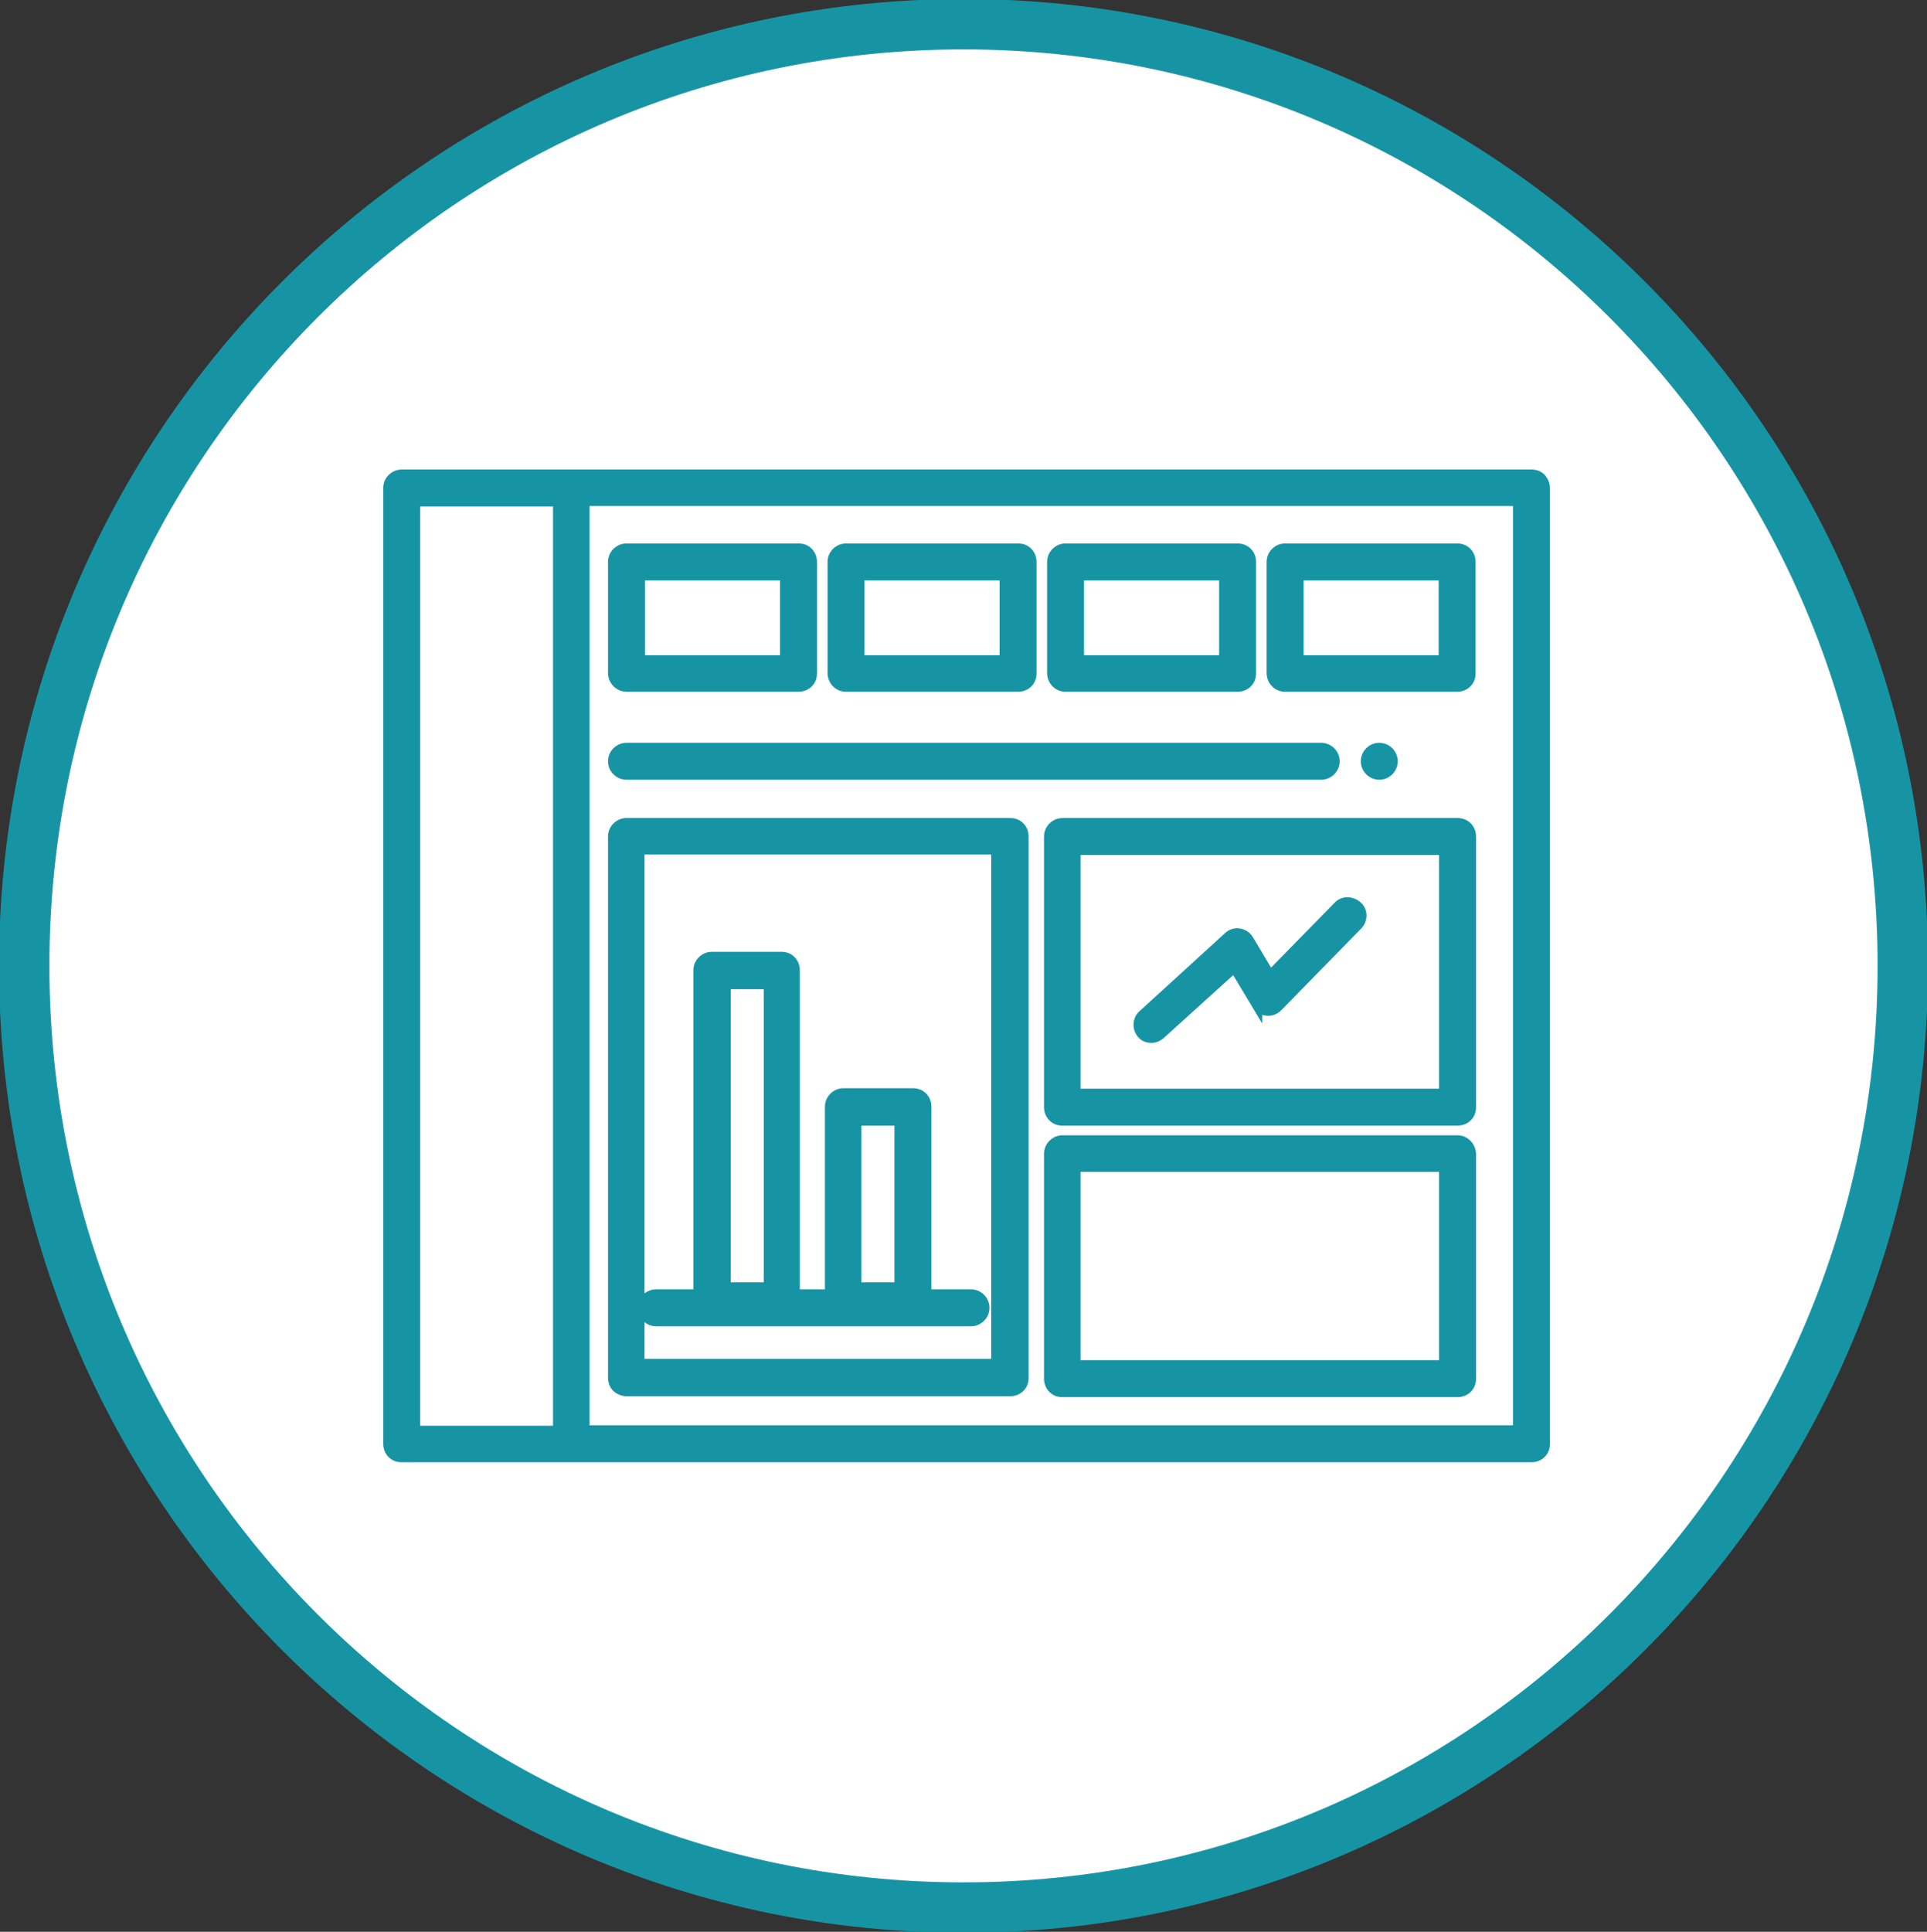
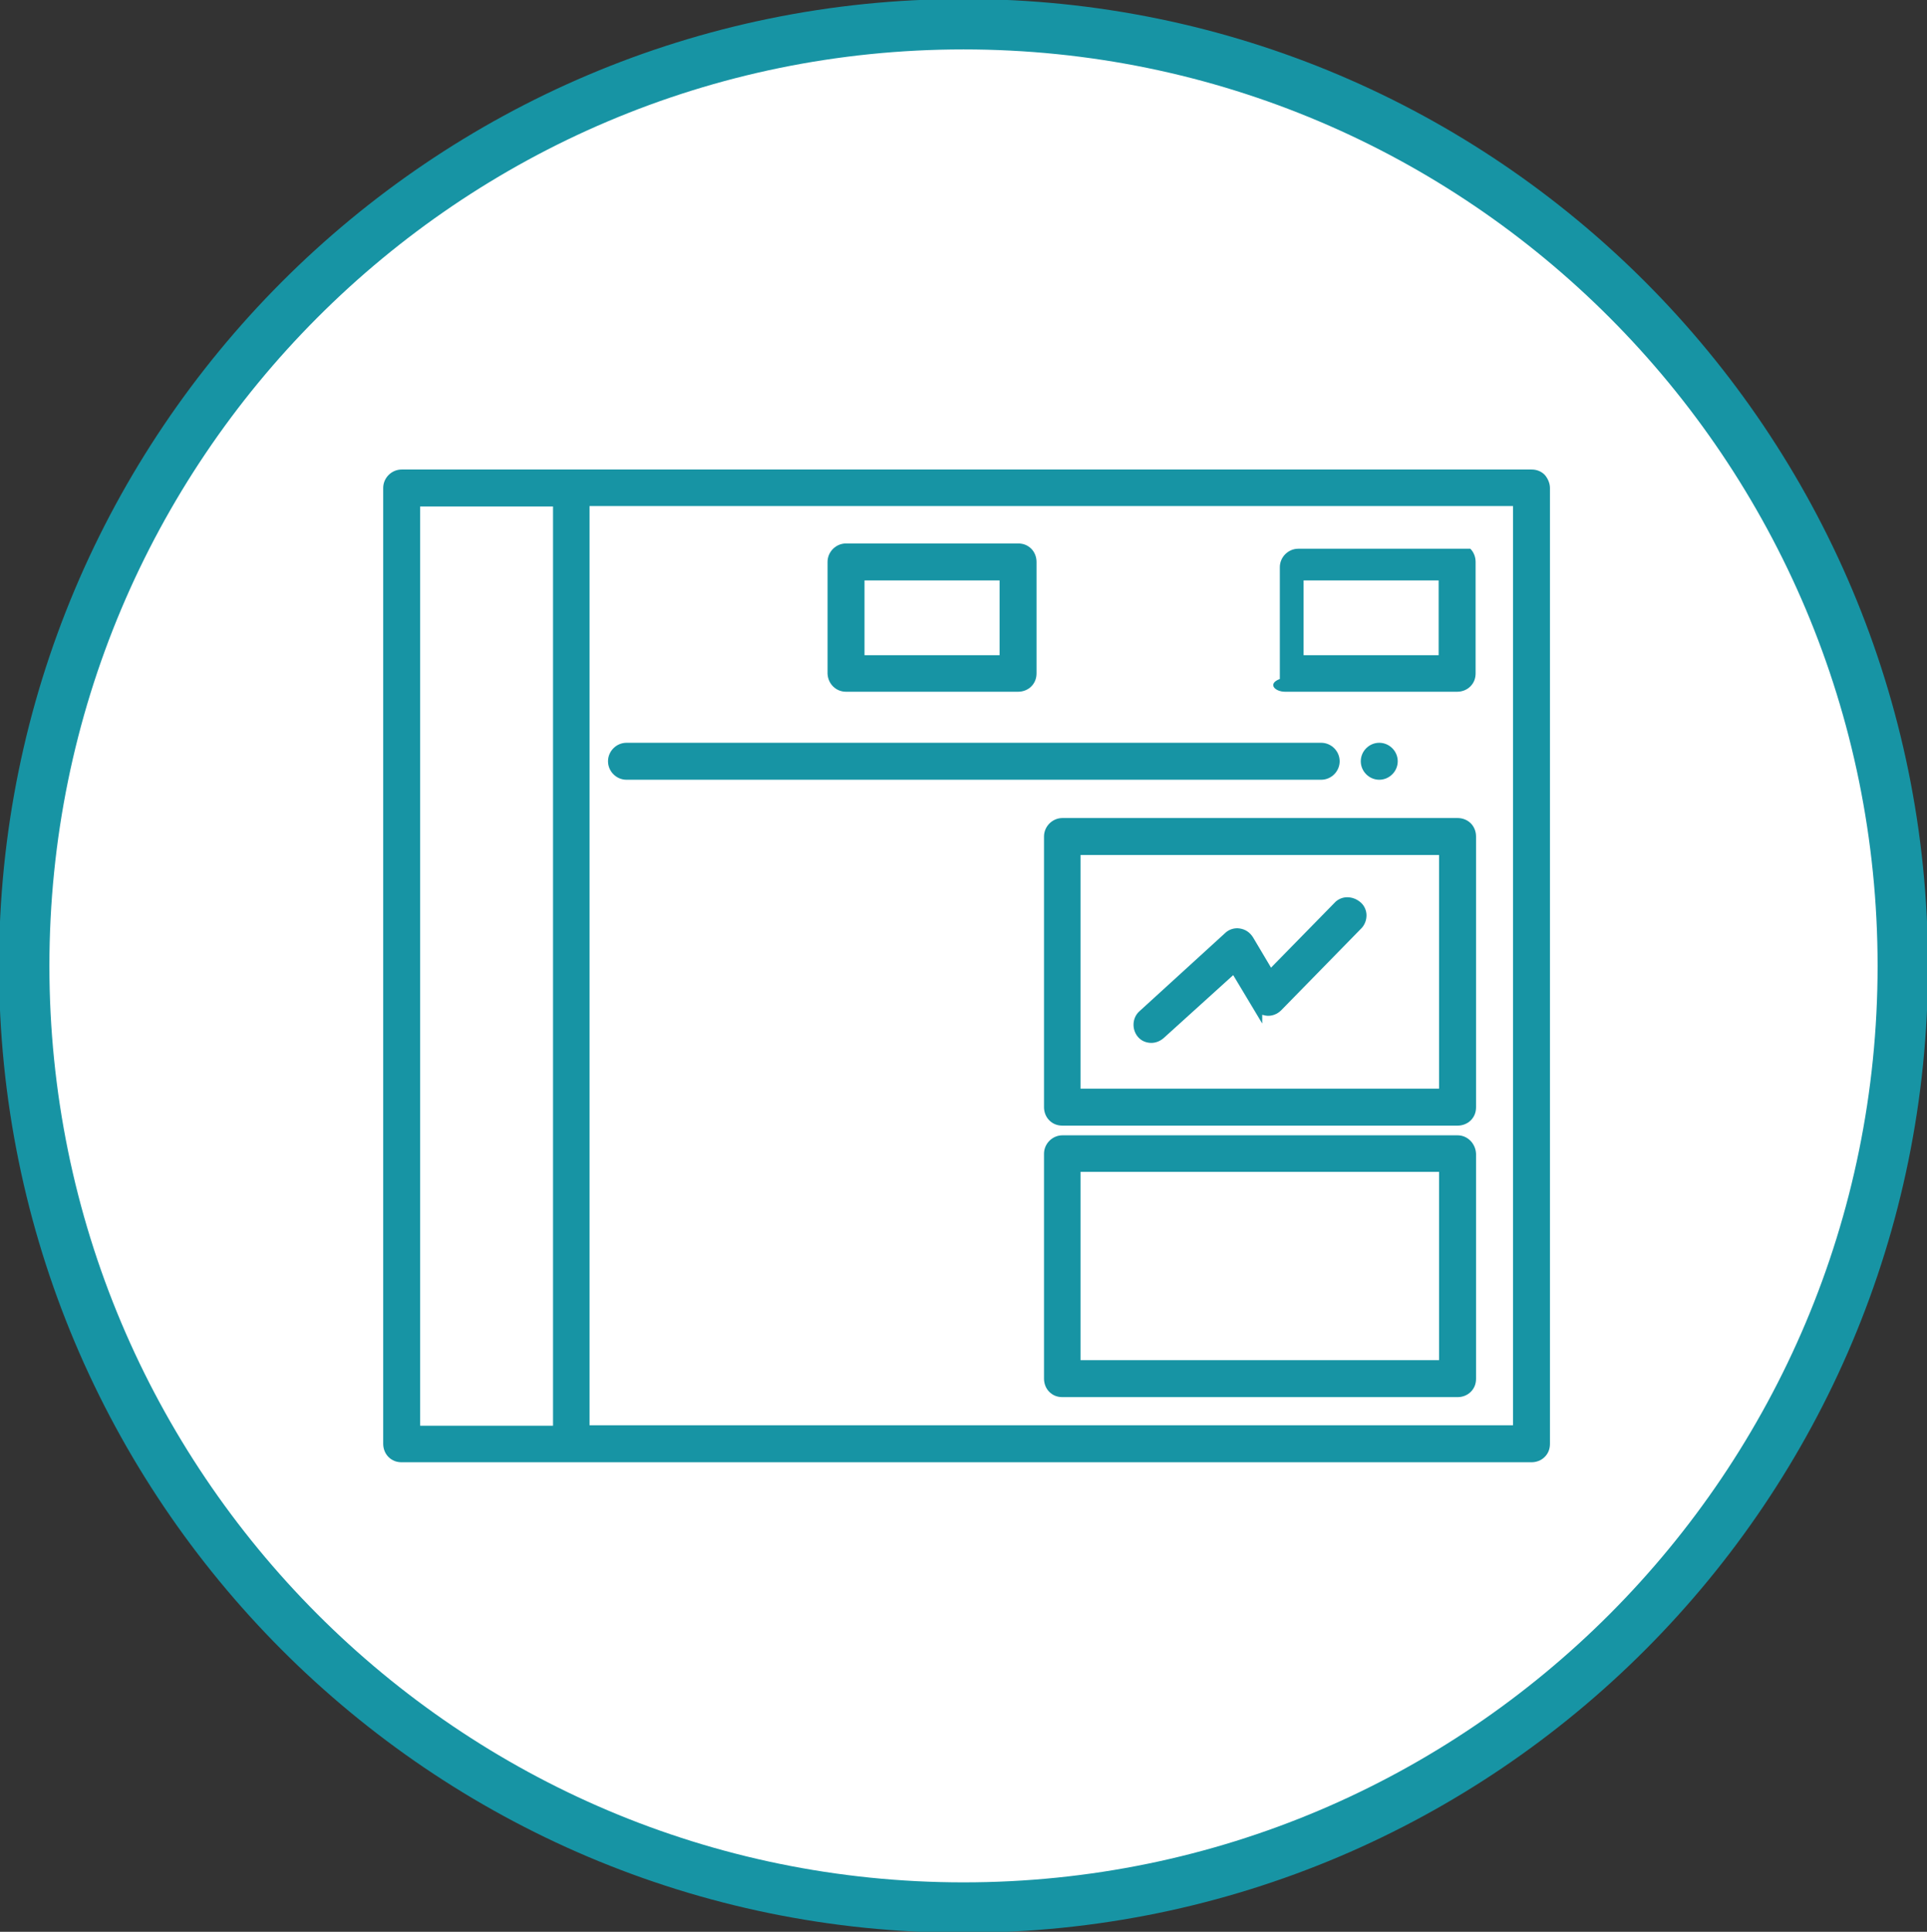
<svg xmlns="http://www.w3.org/2000/svg" id="Layer_1" x="0px" y="0px" viewBox="0 0 438 439" style="enable-background:new 0 0 438 439;" xml:space="preserve">
  <rect x="0" y="0" width="438" height="439" fill="#333333" stroke="none" />
  <style type="text/css">	.st0{fill-rule:evenodd;clip-rule:evenodd;fill:#FFFFFF;stroke:#1794A4;stroke-width:11.458;stroke-miterlimit:8;}	.st1{fill:#1794A4;}</style>
  <path class="st0" d="M5.5,219.5c0-118.2,95.6-214,213.5-214s213.5,95.8,213.5,214c0,118.2-95.6,214-213.5,214S5.5,337.7,5.5,219.5z" />
  <g>
    <path class="st1" d="M351.1,107.9c-0.8-0.8-1.8-1.2-3-1.2H91.3c-2.3,0-4.2,1.9-4.2,4.2v217.2c0,1.1,0.4,2.2,1.2,3  c0.8,0.8,1.8,1.2,3,1.2h256.8c1.1,0,2.2-0.4,3-1.2s1.2-1.8,1.2-3V110.9C352.3,109.8,351.8,108.7,351.1,107.9z M343.9,115v208.9H134  V115H343.9z M125.7,115.1V324l-30.2,0V115.1H125.7z" />
-     <path class="st1" d="M142.4,157.2h39.1c1.1,0,2.2-0.4,3-1.2c0.8-0.8,1.2-1.8,1.2-3v-25.3c0-1.1-0.4-2.2-1.2-3  c-0.8-0.8-1.8-1.2-3-1.2h-39.1c-2.3,0-4.2,1.9-4.2,4.2l0,25.4C138.3,155.4,140.2,157.2,142.4,157.2z M177.3,131.9v17h-30.7v-17  H177.3z" />
    <path class="st1" d="M192.3,157.2h39.1c1.1,0,2.2-0.4,3-1.2c0.8-0.8,1.2-1.8,1.2-3v-25.3c0-1.1-0.4-2.2-1.2-3  c-0.8-0.8-1.8-1.2-3-1.2h-39.1c-2.3,0-4.2,1.9-4.2,4.2l0,25.4C188.2,155.4,190,157.2,192.3,157.2z M196.5,148.9v-17h30.7v17H196.5z  " />
-     <path class="st1" d="M242.2,157.2h39.1c1.1,0,2.2-0.4,3-1.2c0.8-0.8,1.2-1.8,1.2-3v-25.3c0-1.1-0.4-2.2-1.2-3  c-0.8-0.8-1.9-1.2-3-1.2h-39.1c-2.3,0-4.2,1.9-4.2,4.2v25.4C238.1,155.4,239.9,157.2,242.2,157.2z M246.4,148.9v-17h30.7v17H246.4z  " />
-     <path class="st1" d="M292.1,157.2h39.1c1.1,0,2.2-0.4,3-1.2c0.8-0.8,1.2-1.8,1.2-3v-25.3c0-1.1-0.4-2.2-1.2-3  c-0.8-0.8-1.8-1.2-3-1.2h-39.1c-2.3,0-4.2,1.9-4.2,4.2v25.4C288,155.4,289.8,157.2,292.1,157.2z M296.3,148.9v-17H327v17H296.3z" />
-     <path class="st1" d="M142.4,317.3h87.2c1.1,0,2.2-0.4,3-1.2c0.8-0.8,1.2-1.8,1.2-3v-123c0-1.1-0.4-2.2-1.2-3s-1.8-1.2-3-1.2h-87.2  c-2.3,0-4.2,1.9-4.2,4.2v123c0,1.1,0.4,2.2,1.2,3C140.2,316.8,141.3,317.3,142.4,317.3z M166.1,291.4v-66.6h7.5v66.6H166.1z   M195.8,255.8h7.5v35.6h-7.5L195.8,255.8z M146.6,300.5c0.7,0.6,1.6,0.9,2.6,0.9h71.5c2.3,0,4.2-1.9,4.2-4.2s-1.9-4.2-4.2-4.2h-9  v-41.5c0-1.1-0.4-2.2-1.2-3c-0.8-0.8-1.8-1.2-3-1.2h-15.8c-2.3,0-4.2,1.9-4.2,4.2v41.5h-5.7v-72.5c0-1.1-0.4-2.2-1.2-3  c-0.8-0.8-1.8-1.2-3-1.2h-15.8c-2.3,0-4.2,1.9-4.2,4.2v72.5h-8.5c-1,0-1.9,0.4-2.6,0.9v-99.7h78.8v114.6h-78.8V300.5z" />
+     <path class="st1" d="M292.1,157.2h39.1c1.1,0,2.2-0.4,3-1.2c0.8-0.8,1.2-1.8,1.2-3v-25.3c0-1.1-0.4-2.2-1.2-3  h-39.1c-2.3,0-4.2,1.9-4.2,4.2v25.4C288,155.4,289.8,157.2,292.1,157.2z M296.3,148.9v-17H327v17H296.3z" />
    <path class="st1" d="M331.3,185.9h-89.8c-2.3,0-4.2,1.9-4.2,4.2v61.5c0,1.1,0.4,2.2,1.2,3s1.8,1.2,3,1.2h89.8c1.1,0,2.2-0.4,3-1.2  s1.2-1.8,1.2-3v-61.5c0-1.1-0.4-2.2-1.2-3S332.4,185.9,331.3,185.9z M245.6,247.4v-53.1h81.5v53.1H245.6z" />
    <path class="st1" d="M331.3,258C331.3,258,331.3,258,331.3,258h-89.8c-2.3,0-4.2,1.9-4.2,4.2v51.1c0,1.1,0.4,2.2,1.2,3  s1.8,1.2,3,1.2h89.8c1.1,0,2.2-0.4,3-1.2s1.2-1.8,1.2-3v-51.1C335.4,259.9,333.6,258,331.3,258z M245.6,309.1v-42.8h81.5v42.8  H245.6z" />
    <path class="st1" d="M142.4,177.2h157.9c2.3,0,4.2-1.9,4.2-4.2s-1.9-4.2-4.2-4.2H142.4c-2.3,0-4.2,1.9-4.2,4.2  S140.1,177.2,142.4,177.2z" />
    <path class="st1" d="M317.7,173c0-2.3-1.9-4.2-4.2-4.2s-4.2,1.9-4.2,4.2s1.9,4.2,4.2,4.2S317.7,175.3,317.7,173z" />
    <path class="st1" d="M306.2,203.9c-1.1,0-2.2,0.5-2.9,1.3l-14.4,14.7l-4.1-6.9c-0.7-1.1-1.7-1.8-3-2c-1.2-0.2-2.5,0.2-3.4,1.1  l-19.4,17.7c-1.7,1.5-1.8,4.2-0.3,5.9c0.8,0.9,1.9,1.3,3,1.3c0,0,0,0,0,0c1,0,2-0.4,2.8-1.1l15.8-14.3l6.6,11v-2  c0.2,0.1,0.5,0.1,0.8,0.2c1.3,0.2,2.6-0.3,3.5-1.2l18.2-18.6c0.8-0.8,1.2-1.9,1.2-3c0-1.1-0.5-2.2-1.3-2.9  C308.4,204.3,307.3,203.9,306.2,203.9z" />
  </g>
</svg>